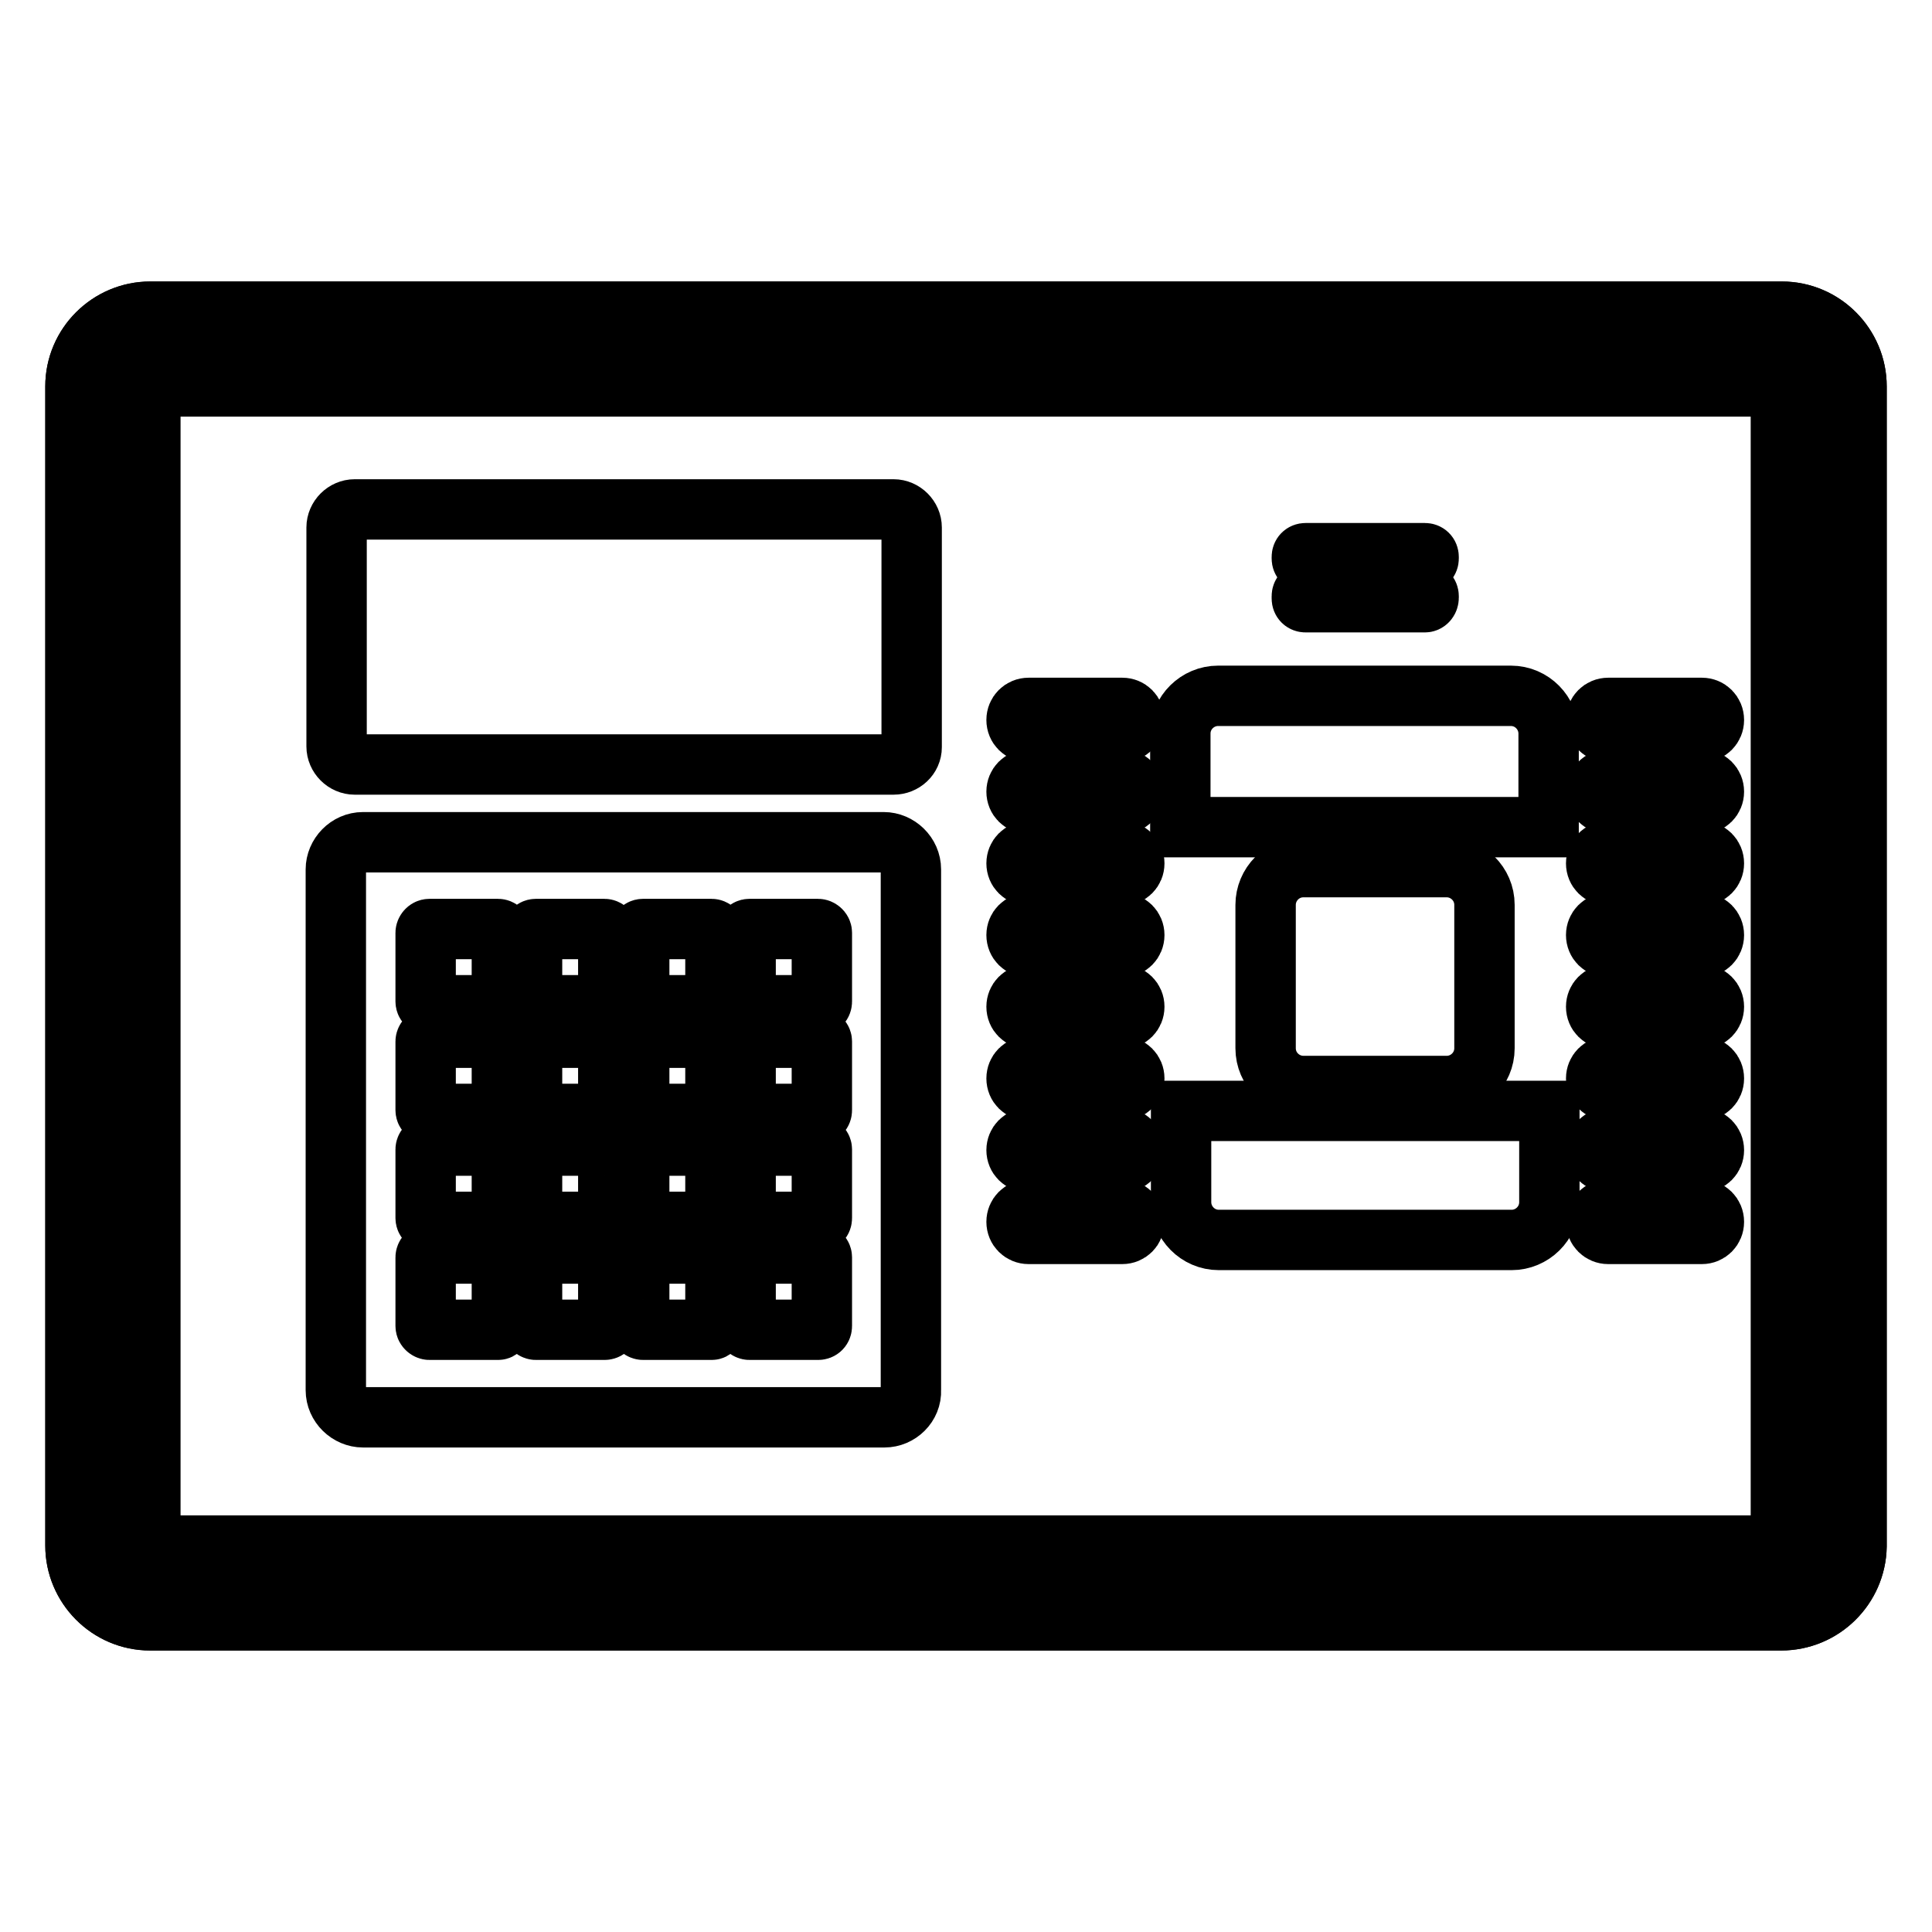
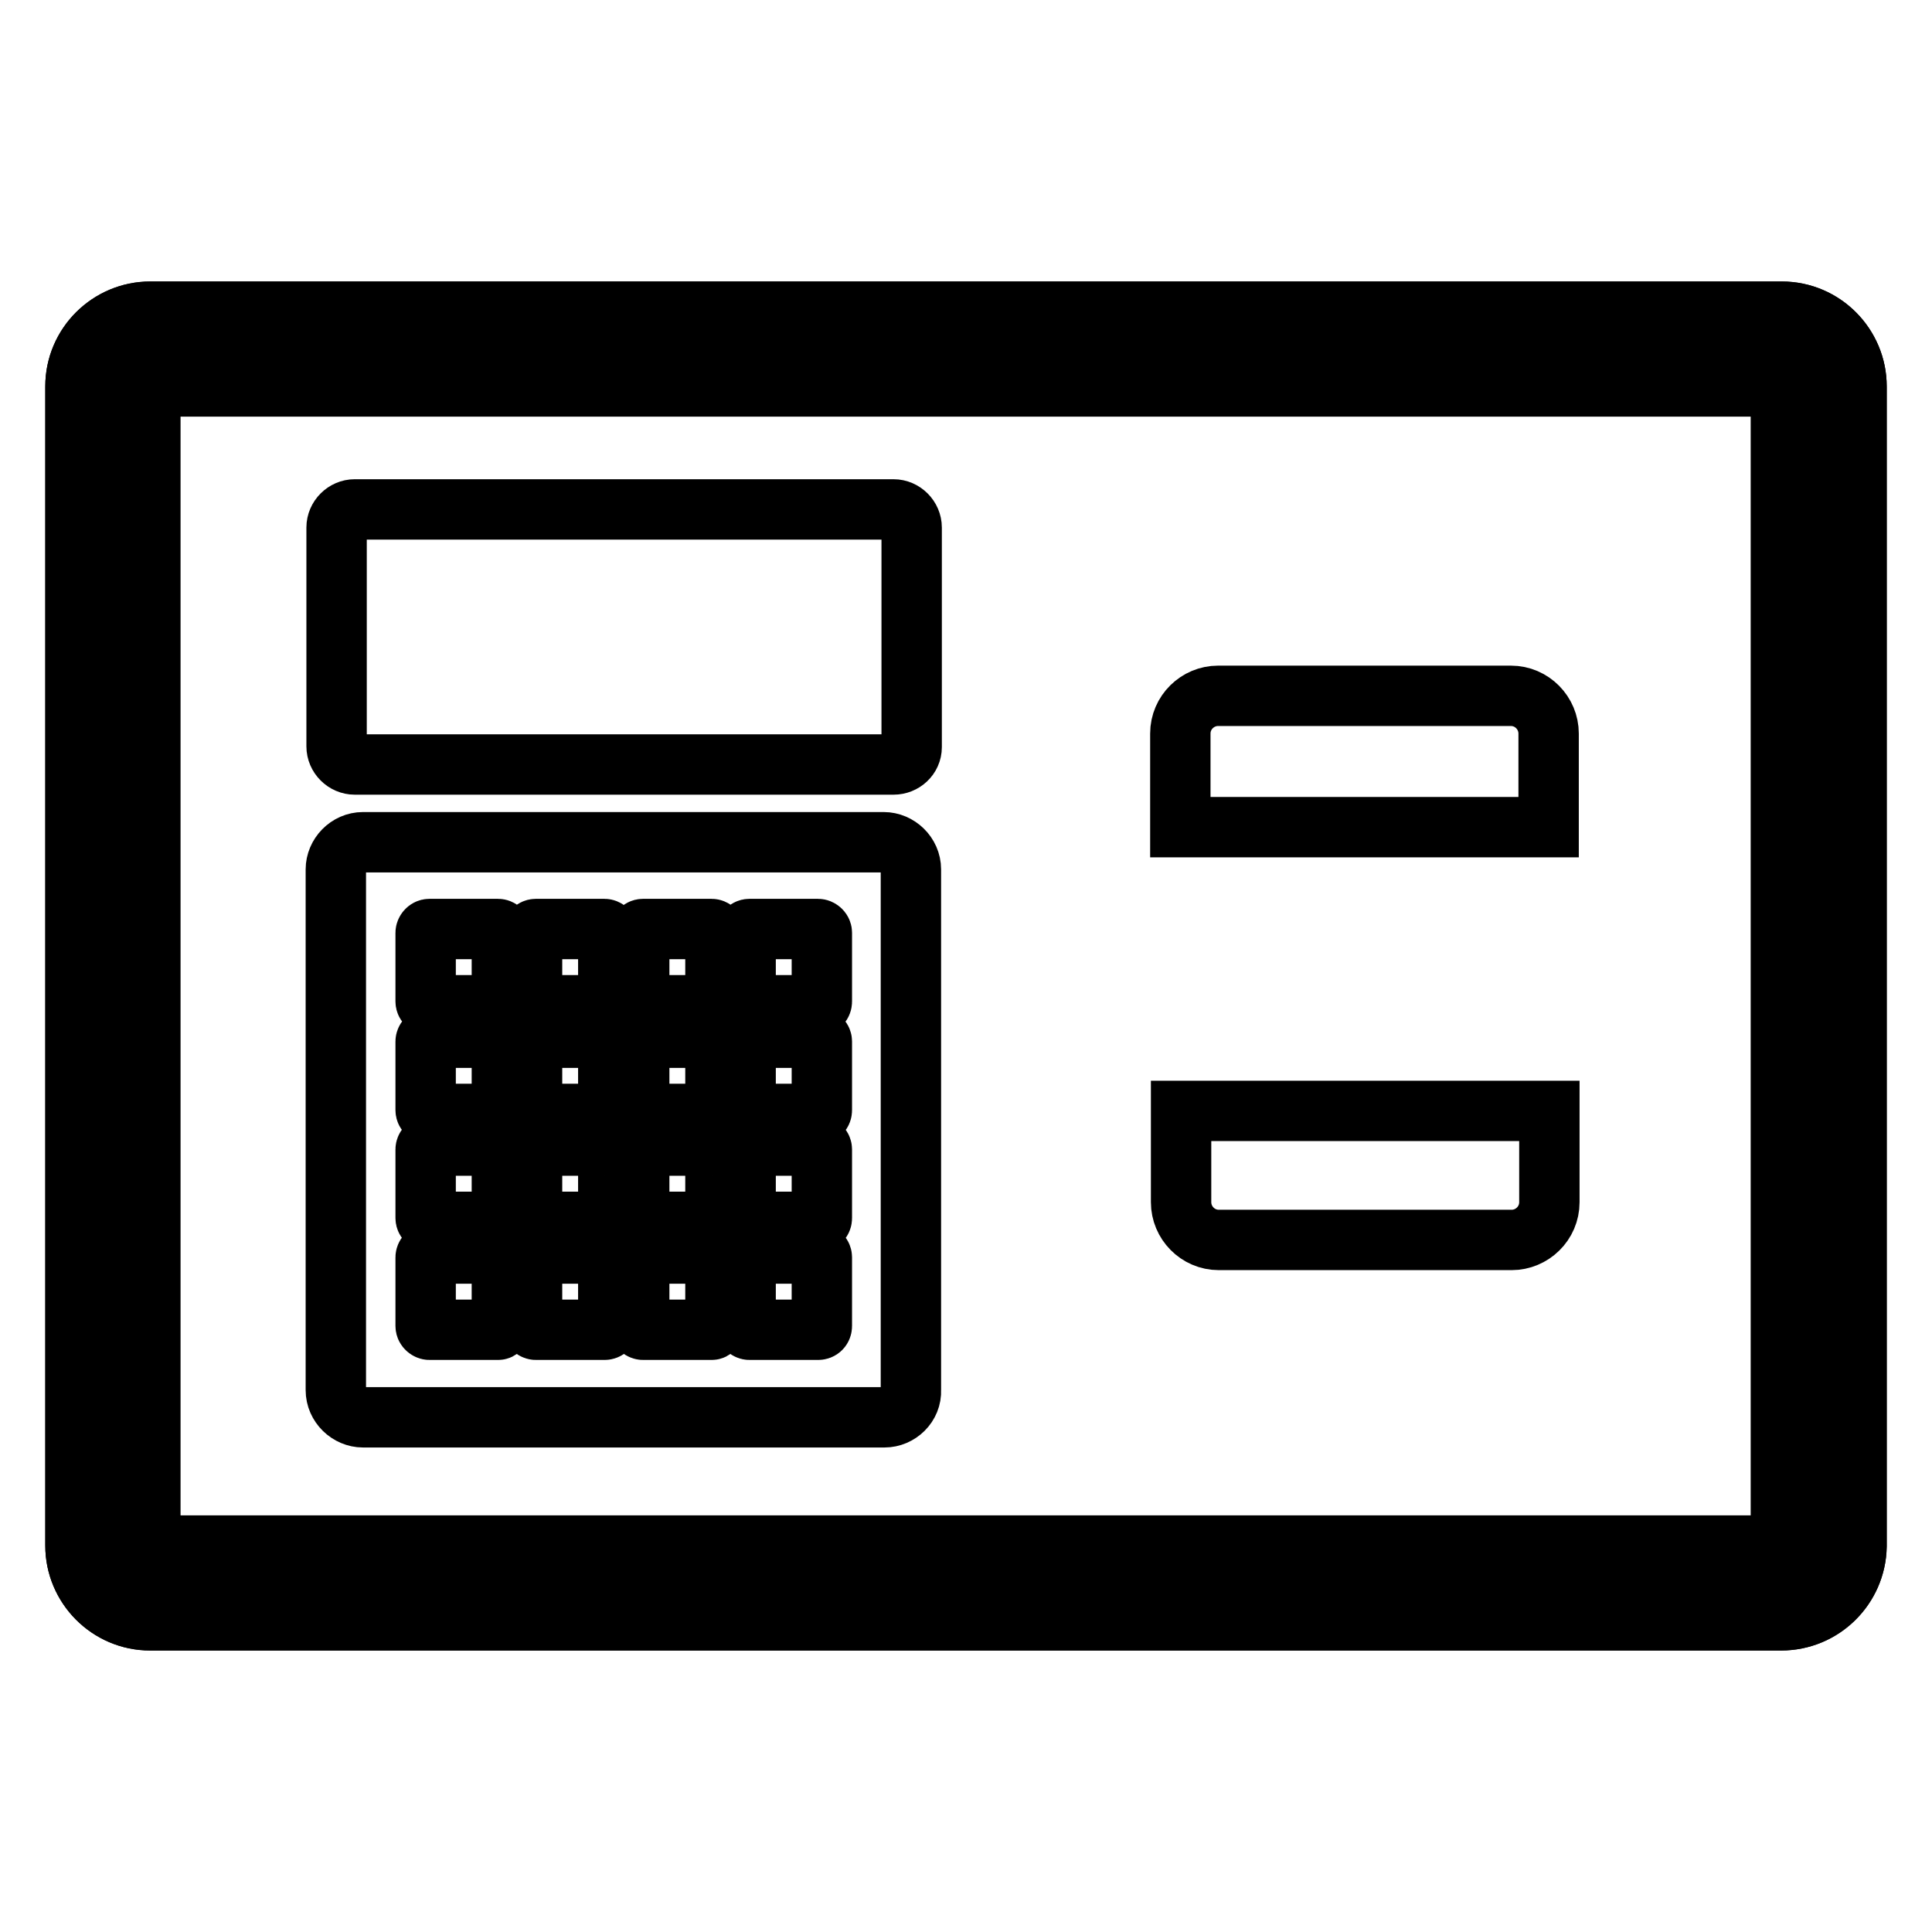
<svg xmlns="http://www.w3.org/2000/svg" version="1.1" x="0px" y="0px" viewBox="0 0 256 256" enable-background="new 0 0 256 256" xml:space="preserve">
  <g>
    <path stroke-width="8" fill-opacity="0" stroke="#000000" d="M236,209.8H19.9c-2.7,0-5-2.2-5-5V51.2c0-2.7,2.2-5,5-5h216.2c2.7,0,5,2.2,5,5v153.6 C241,207.5,238.8,209.8,236,209.8z" />
    <path stroke-width="8" fill-opacity="0" stroke="#000000" d="M236,214.7H19.9c-5.5,0-9.9-4.5-9.9-9.9V51.2c0-5.5,4.5-9.9,9.9-9.9h216.2c5.5,0,9.9,4.5,9.9,9.9v153.7 C245.9,210.3,241.5,214.7,236,214.7z M19.9,51.2v153.6H236c0,0,0,0,0-0.1V51.2H19.9z" />
    <path stroke-width="8" fill-opacity="0" stroke="#000000" d="M236,209.8H19.9c-2.7,0-5-2.2-5-5V51.2c0-2.7,2.2-5,5-5h216.2c2.7,0,5,2.2,5,5v153.6 C241,207.5,238.8,209.8,236,209.8z" />
    <path stroke-width="8" fill-opacity="0" stroke="#000000" d="M236,214.7H19.9c-5.5,0-9.9-4.5-9.9-9.9V51.2c0-5.5,4.5-9.9,9.9-9.9h216.2c5.5,0,9.9,4.5,9.9,9.9v153.7 C245.9,210.3,241.5,214.7,236,214.7z M19.9,51.2v153.6H236c0,0,0,0,0-0.1V51.2H19.9z" />
    <path stroke-width="8" fill-opacity="0" stroke="#000000" d="M117.2,187.8H48.1c-1.9,0-3.6-1.6-3.6-3.6v-69c0-1.9,1.6-3.6,3.6-3.6h69c1.9,0,3.6,1.6,3.6,3.6v69 C120.8,186.2,119.1,187.8,117.2,187.8z" />
    <path stroke-width="8" fill-opacity="0" stroke="#000000" d="M66,133.2h-9.1c-0.2,0-0.5-0.2-0.5-0.5v-9.1c0-0.2,0.2-0.5,0.5-0.5H66c0.2,0,0.5,0.2,0.5,0.5v9.1 C66.4,133,66.2,133.2,66,133.2z M80.1,133.2H71c-0.2,0-0.5-0.2-0.5-0.5v-9.1c0-0.2,0.2-0.5,0.5-0.5h9.1c0.2,0,0.5,0.2,0.5,0.5v9.1 C80.6,133,80.4,133.2,80.1,133.2z M94.3,133.2h-9.1c-0.2,0-0.5-0.2-0.5-0.5v-9.1c0-0.2,0.2-0.5,0.5-0.5h9.1c0.2,0,0.5,0.2,0.5,0.5 v9.1C94.7,133,94.5,133.2,94.3,133.2z M108.4,133.2h-9.1c-0.2,0-0.5-0.2-0.5-0.5v-9.1c0-0.2,0.2-0.5,0.5-0.5h9.1 c0.2,0,0.5,0.2,0.5,0.5v9.1C108.9,133,108.7,133.2,108.4,133.2z M66,147.6h-9.1c-0.2,0-0.5-0.2-0.5-0.5V138c0-0.2,0.2-0.5,0.5-0.5 H66c0.2,0,0.5,0.2,0.5,0.5v9.1C66.4,147.4,66.2,147.6,66,147.6z M80.1,147.6H71c-0.2,0-0.5-0.2-0.5-0.5V138c0-0.2,0.2-0.5,0.5-0.5 h9.1c0.2,0,0.5,0.2,0.5,0.5v9.1C80.6,147.4,80.4,147.6,80.1,147.6z M94.3,147.6h-9.1c-0.2,0-0.5-0.2-0.5-0.5V138 c0-0.2,0.2-0.5,0.5-0.5h9.1c0.2,0,0.5,0.2,0.5,0.5v9.1C94.7,147.4,94.5,147.6,94.3,147.6z M108.4,147.6h-9.1 c-0.2,0-0.5-0.2-0.5-0.5V138c0-0.2,0.2-0.5,0.5-0.5h9.1c0.2,0,0.5,0.2,0.5,0.5v9.1C108.9,147.4,108.7,147.6,108.4,147.6z M66,161.9 h-9.1c-0.2,0-0.5-0.2-0.5-0.5v-9.1c0-0.2,0.2-0.5,0.5-0.5H66c0.2,0,0.5,0.2,0.5,0.5v9.1C66.4,161.7,66.2,161.9,66,161.9z  M80.1,161.9H71c-0.2,0-0.5-0.2-0.5-0.5v-9.1c0-0.2,0.2-0.5,0.5-0.5h9.1c0.2,0,0.5,0.2,0.5,0.5v9.1 C80.6,161.7,80.4,161.9,80.1,161.9z M94.3,161.9h-9.1c-0.2,0-0.5-0.2-0.5-0.5v-9.1c0-0.2,0.2-0.5,0.5-0.5h9.1 c0.2,0,0.5,0.2,0.5,0.5v9.1C94.7,161.7,94.5,161.9,94.3,161.9z M108.4,161.9h-9.1c-0.2,0-0.5-0.2-0.5-0.5v-9.1 c0-0.2,0.2-0.5,0.5-0.5h9.1c0.2,0,0.5,0.2,0.5,0.5v9.1C108.9,161.7,108.7,161.9,108.4,161.9z M66,176.2h-9.1 c-0.2,0-0.5-0.2-0.5-0.5v-9.1c0-0.2,0.2-0.5,0.5-0.5H66c0.2,0,0.5,0.2,0.5,0.5v9.1C66.4,176,66.2,176.2,66,176.2z M80.1,176.2H71 c-0.2,0-0.5-0.2-0.5-0.5v-9.1c0-0.2,0.2-0.5,0.5-0.5h9.1c0.2,0,0.5,0.2,0.5,0.5v9.1C80.6,176,80.4,176.2,80.1,176.2z M94.3,176.2 h-9.1c-0.2,0-0.5-0.2-0.5-0.5v-9.1c0-0.2,0.2-0.5,0.5-0.5h9.1c0.2,0,0.5,0.2,0.5,0.5v9.1C94.7,176,94.5,176.2,94.3,176.2z  M108.4,176.2h-9.1c-0.2,0-0.5-0.2-0.5-0.5v-9.1c0-0.2,0.2-0.5,0.5-0.5h9.1c0.2,0,0.5,0.2,0.5,0.5v9.1 C108.9,176,108.7,176.2,108.4,176.2z" />
    <path stroke-width="8" fill-opacity="0" stroke="#000000" d="M118.4,101.3H47c-1.3,0-2.4-1.1-2.4-2.4V69.9c0-1.3,1.1-2.4,2.4-2.4h71.4c1.3,0,2.4,1.1,2.4,2.4V99 C120.8,100.3,119.7,101.3,118.4,101.3z" />
    <path stroke-width="8" fill-opacity="0" stroke="#000000" d="M205.2,109.5V97.2c0-2.7-2.2-5-5-5h-38.8c-2.7,0-5,2.2-5,5v12.4H205.2z M156.5,147.2v12.1c0,2.7,2.2,5,5,5 h38.8c2.7,0,5-2.2,5-5v-12.1H156.5z" />
-     <path stroke-width="8" fill-opacity="0" stroke="#000000" d="M191.7,143.9h-19c-2.7,0-5-2.2-5-5v-19c0-2.7,2.2-5,5-5h19c2.7,0,5,2.2,5,5v19 C196.7,141.7,194.4,143.9,191.7,143.9z" />
-     <path stroke-width="8" fill-opacity="0" stroke="#000000" d="M148.7,97h-12.4c-0.9,0-1.6-0.7-1.6-1.6c0-0.9,0.7-1.6,1.6-1.6h12.4c0.9,0,1.6,0.7,1.6,1.6 C150.3,96.3,149.6,97,148.7,97z M148.7,106.5h-12.4c-0.9,0-1.6-0.7-1.6-1.6s0.7-1.6,1.6-1.6h12.4c0.9,0,1.6,0.7,1.6,1.6 S149.6,106.5,148.7,106.5z M148.7,116h-12.4c-0.9,0-1.6-0.7-1.6-1.6c0-0.9,0.7-1.6,1.6-1.6h12.4c0.9,0,1.6,0.7,1.6,1.6 C150.3,115.3,149.6,116,148.7,116z M148.7,125.5h-12.4c-0.9,0-1.6-0.7-1.6-1.6s0.7-1.6,1.6-1.6h12.4c0.9,0,1.6,0.7,1.6,1.6 S149.6,125.5,148.7,125.5z M148.7,135h-12.4c-0.9,0-1.6-0.7-1.6-1.6s0.7-1.6,1.6-1.6h12.4c0.9,0,1.6,0.7,1.6,1.6 S149.6,135,148.7,135z M148.7,144.5h-12.4c-0.9,0-1.6-0.7-1.6-1.6s0.7-1.6,1.6-1.6h12.4c0.9,0,1.6,0.7,1.6,1.6 S149.6,144.5,148.7,144.5z M148.7,154h-12.4c-0.9,0-1.6-0.7-1.6-1.6c0-0.9,0.7-1.6,1.6-1.6h12.4c0.9,0,1.6,0.7,1.6,1.6 C150.3,153.3,149.6,154,148.7,154z M148.7,163.5h-12.4c-0.9,0-1.6-0.7-1.6-1.6c0-0.9,0.7-1.6,1.6-1.6h12.4c0.9,0,1.6,0.7,1.6,1.6 C150.3,162.8,149.6,163.5,148.7,163.5z" />
-     <path stroke-width="8" fill-opacity="0" stroke="#000000" d="M225.5,97h-12.4c-0.9,0-1.6-0.7-1.6-1.6c0-0.9,0.7-1.6,1.6-1.6h12.4c0.9,0,1.6,0.7,1.6,1.6 C227.1,96.3,226.4,97,225.5,97z M225.5,106.5h-12.4c-0.9,0-1.6-0.7-1.6-1.6s0.7-1.6,1.6-1.6h12.4c0.9,0,1.6,0.7,1.6,1.6 S226.4,106.5,225.5,106.5z M225.5,116h-12.4c-0.9,0-1.6-0.7-1.6-1.6c0-0.9,0.7-1.6,1.6-1.6h12.4c0.9,0,1.6,0.7,1.6,1.6 C227.1,115.3,226.4,116,225.5,116z M225.5,125.5h-12.4c-0.9,0-1.6-0.7-1.6-1.6s0.7-1.6,1.6-1.6h12.4c0.9,0,1.6,0.7,1.6,1.6 S226.4,125.5,225.5,125.5z M225.5,135h-12.4c-0.9,0-1.6-0.7-1.6-1.6s0.7-1.6,1.6-1.6h12.4c0.9,0,1.6,0.7,1.6,1.6 S226.4,135,225.5,135z M225.5,144.5h-12.4c-0.9,0-1.6-0.7-1.6-1.6s0.7-1.6,1.6-1.6h12.4c0.9,0,1.6,0.7,1.6,1.6 S226.4,144.5,225.5,144.5z M225.5,154h-12.4c-0.9,0-1.6-0.7-1.6-1.6c0-0.9,0.7-1.6,1.6-1.6h12.4c0.9,0,1.6,0.7,1.6,1.6 C227.1,153.3,226.4,154,225.5,154z M225.5,163.5h-12.4c-0.9,0-1.6-0.7-1.6-1.6c0-0.9,0.7-1.6,1.6-1.6h12.4c0.9,0,1.6,0.7,1.6,1.6 C227.1,162.8,226.4,163.5,225.5,163.5z" />
-     <path stroke-width="8" fill-opacity="0" stroke="#000000" d="M188.8,74.5H173c-0.3,0-0.5-0.2-0.5-0.5v-0.2c0-0.3,0.2-0.5,0.5-0.5h15.8c0.3,0,0.5,0.2,0.5,0.5V74 C189.3,74.3,189.1,74.5,188.8,74.5z M188.8,79.8H173c-0.3,0-0.5-0.2-0.5-0.5V79c0-0.3,0.2-0.5,0.5-0.5h15.8c0.3,0,0.5,0.2,0.5,0.5 v0.2C189.3,79.5,189.1,79.8,188.8,79.8z" />
  </g>
</svg>